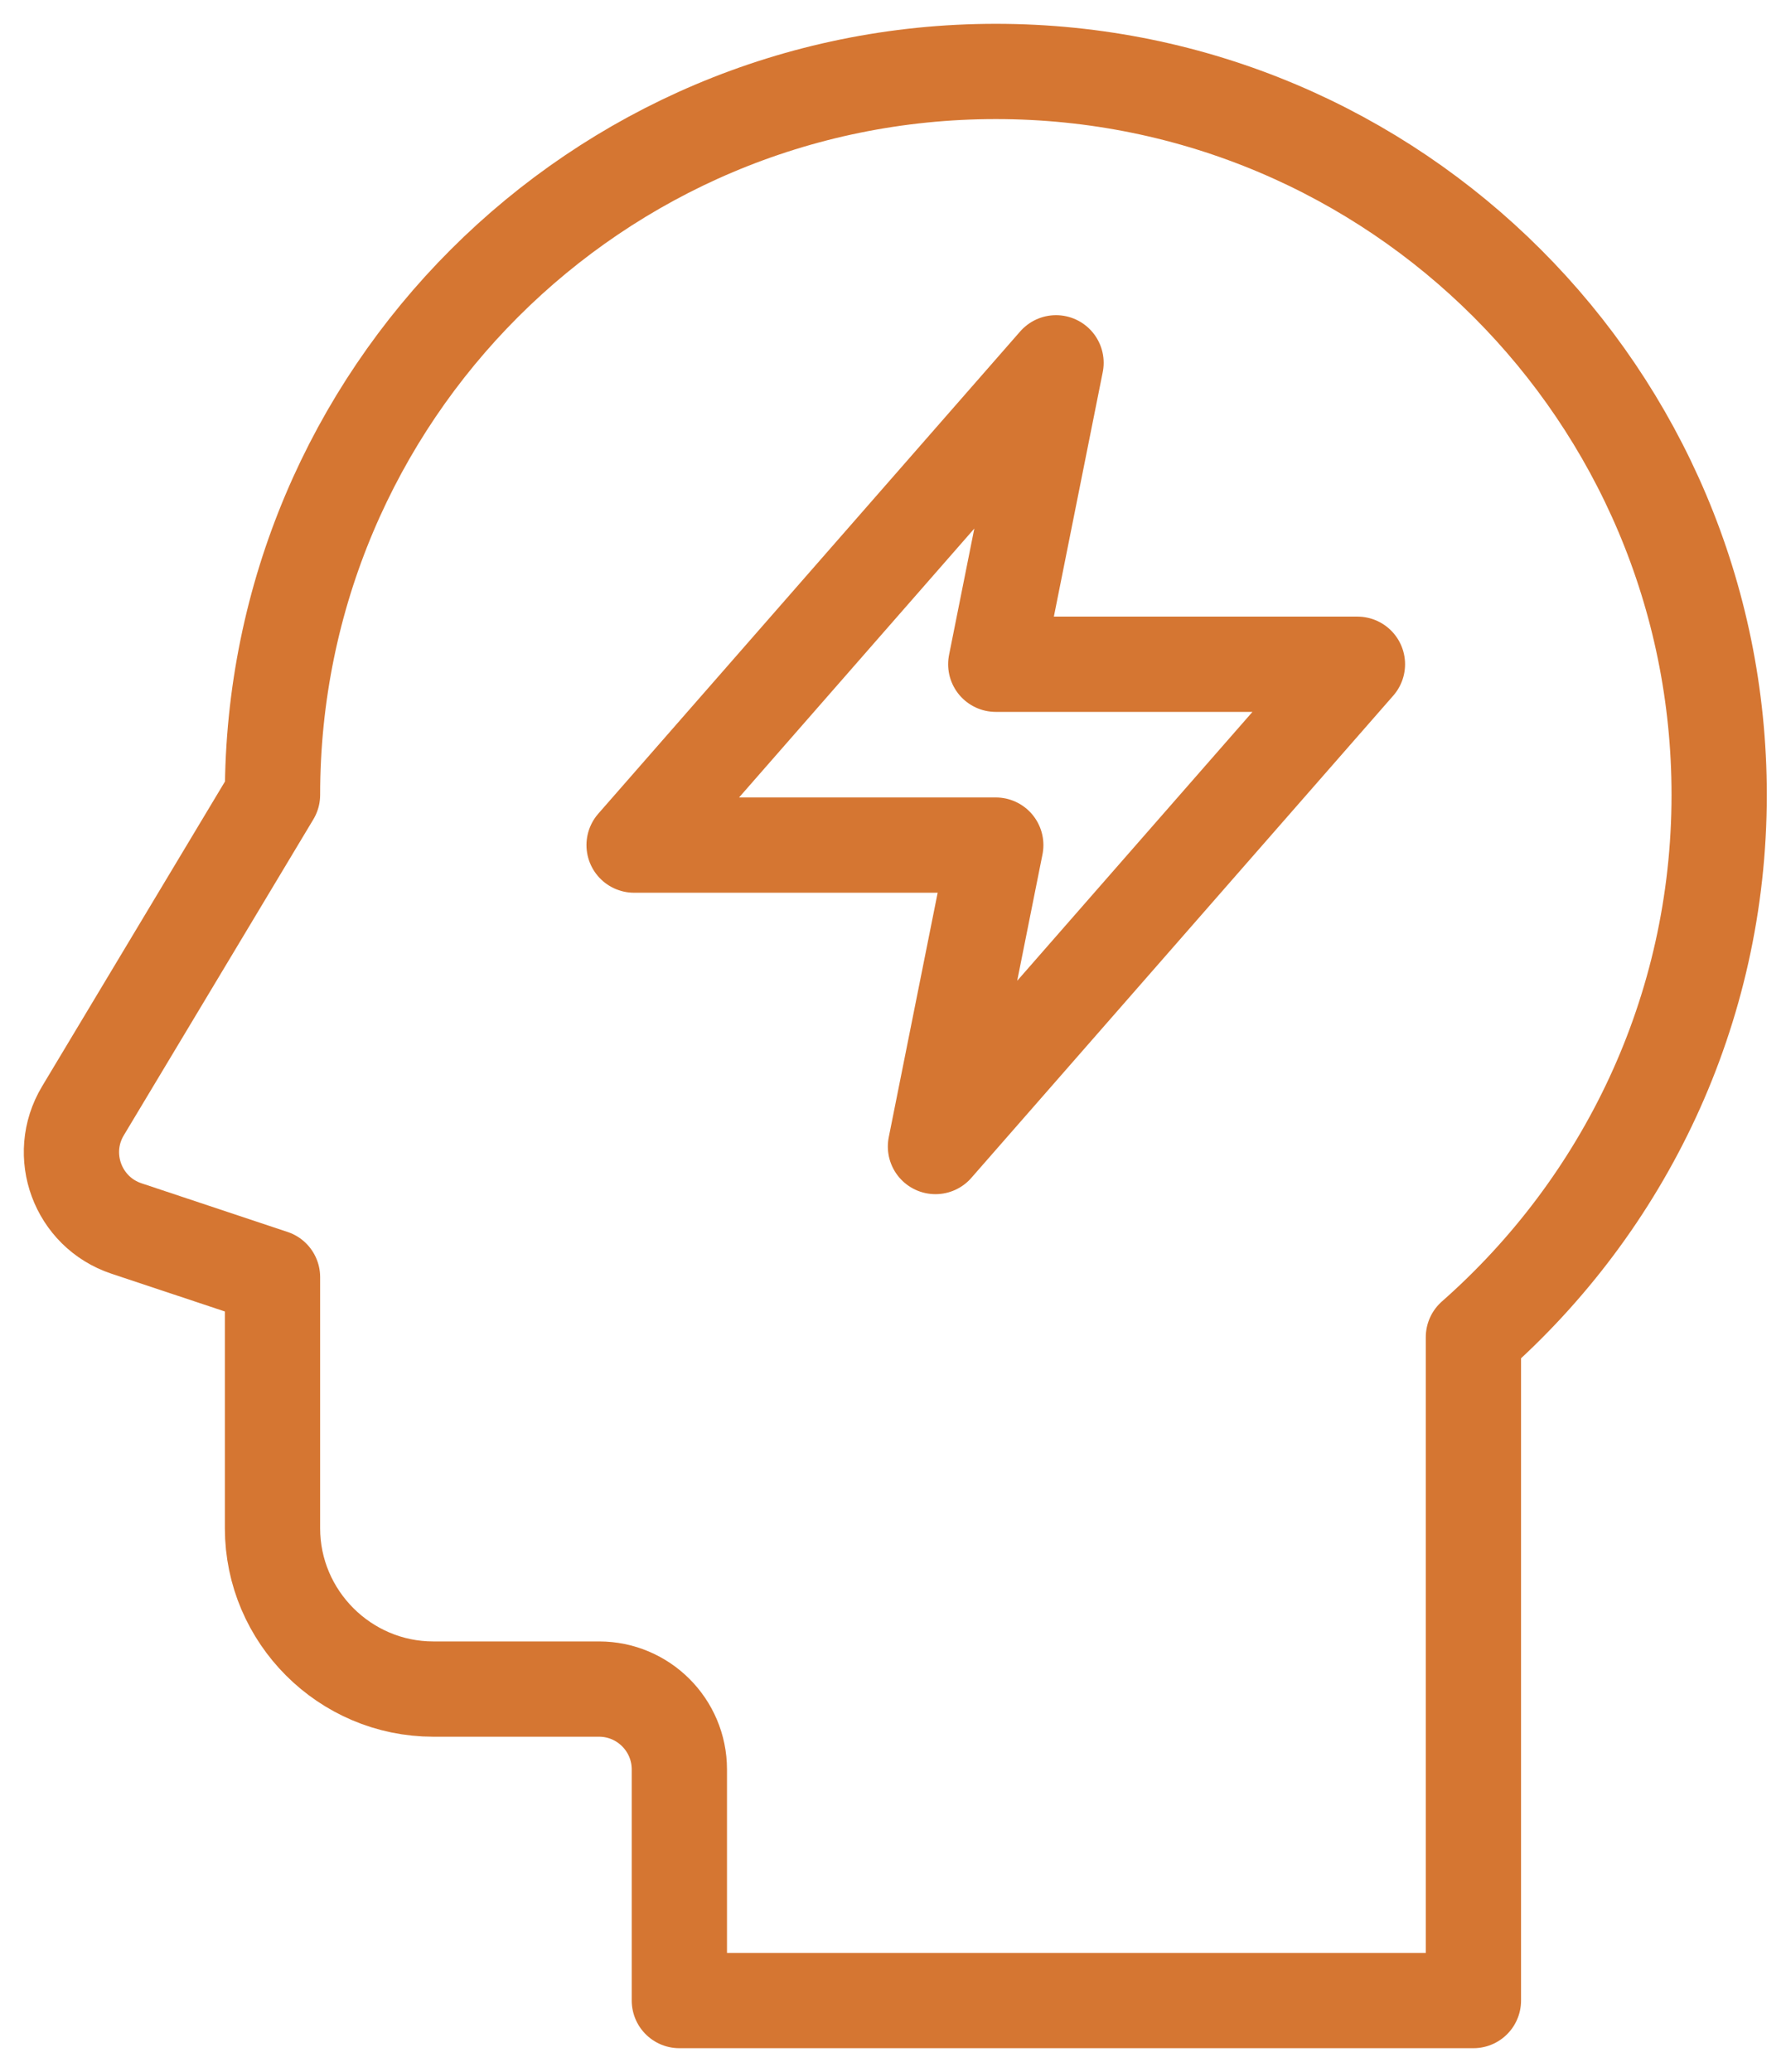
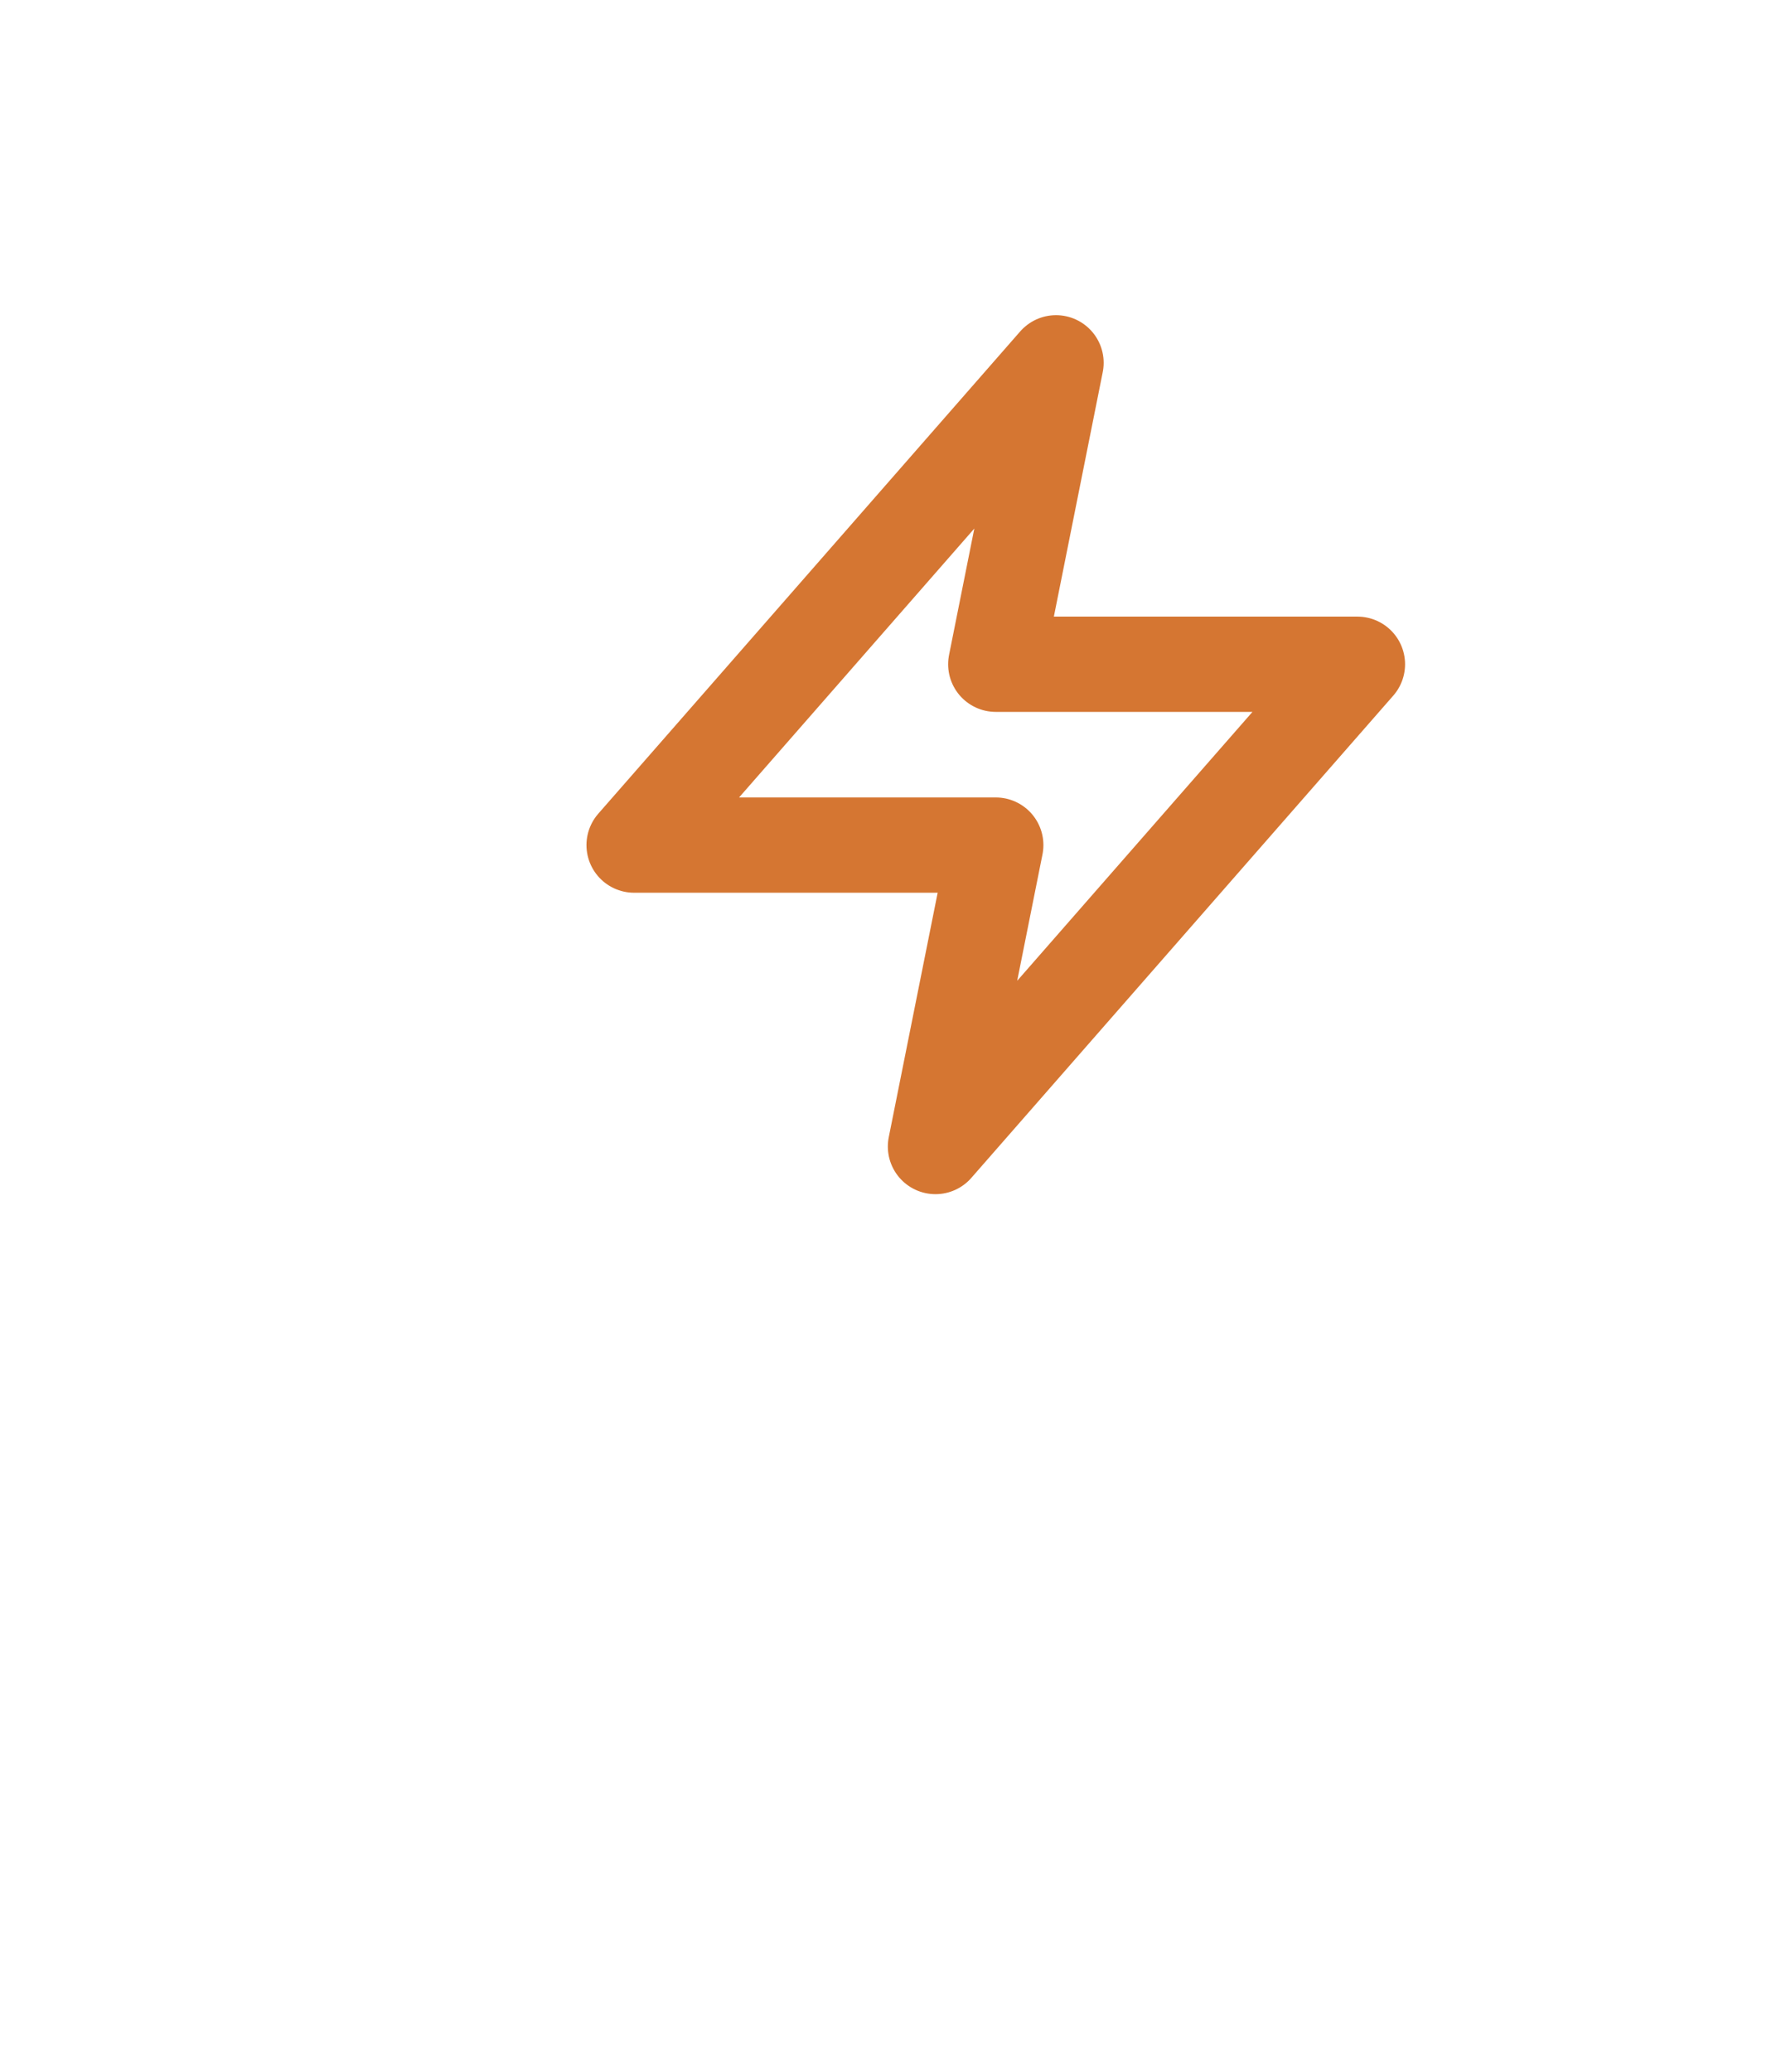
<svg xmlns="http://www.w3.org/2000/svg" width="50" height="58" viewBox="0 0 50 58" fill="none">
-   <path d="M7.629 35.75V42.781C7.629 45.256 9.654 47.281 12.129 47.281H16.769C18.011 47.281 19.019 48.289 19.019 49.531V56H41.249V37.431C45.459 33.721 48.129 28.302 48.129 22.25C48.129 11.066 39.062 2 27.879 2C16.695 2 7.629 11.066 7.629 22.25L2.322 31.095C1.581 32.329 2.174 33.932 3.539 34.388L7.629 35.75Z" stroke="#D57632" stroke-width="2.667" stroke-miterlimit="10" stroke-linecap="round" stroke-linejoin="round" />
  <path d="M29.564 10.156L17.752 23.656H27.877L26.189 32.094L38.002 18.594H27.877L29.564 10.156Z" stroke="#D57632" stroke-width="2.667" stroke-miterlimit="10" stroke-linecap="round" stroke-linejoin="round" />
</svg>